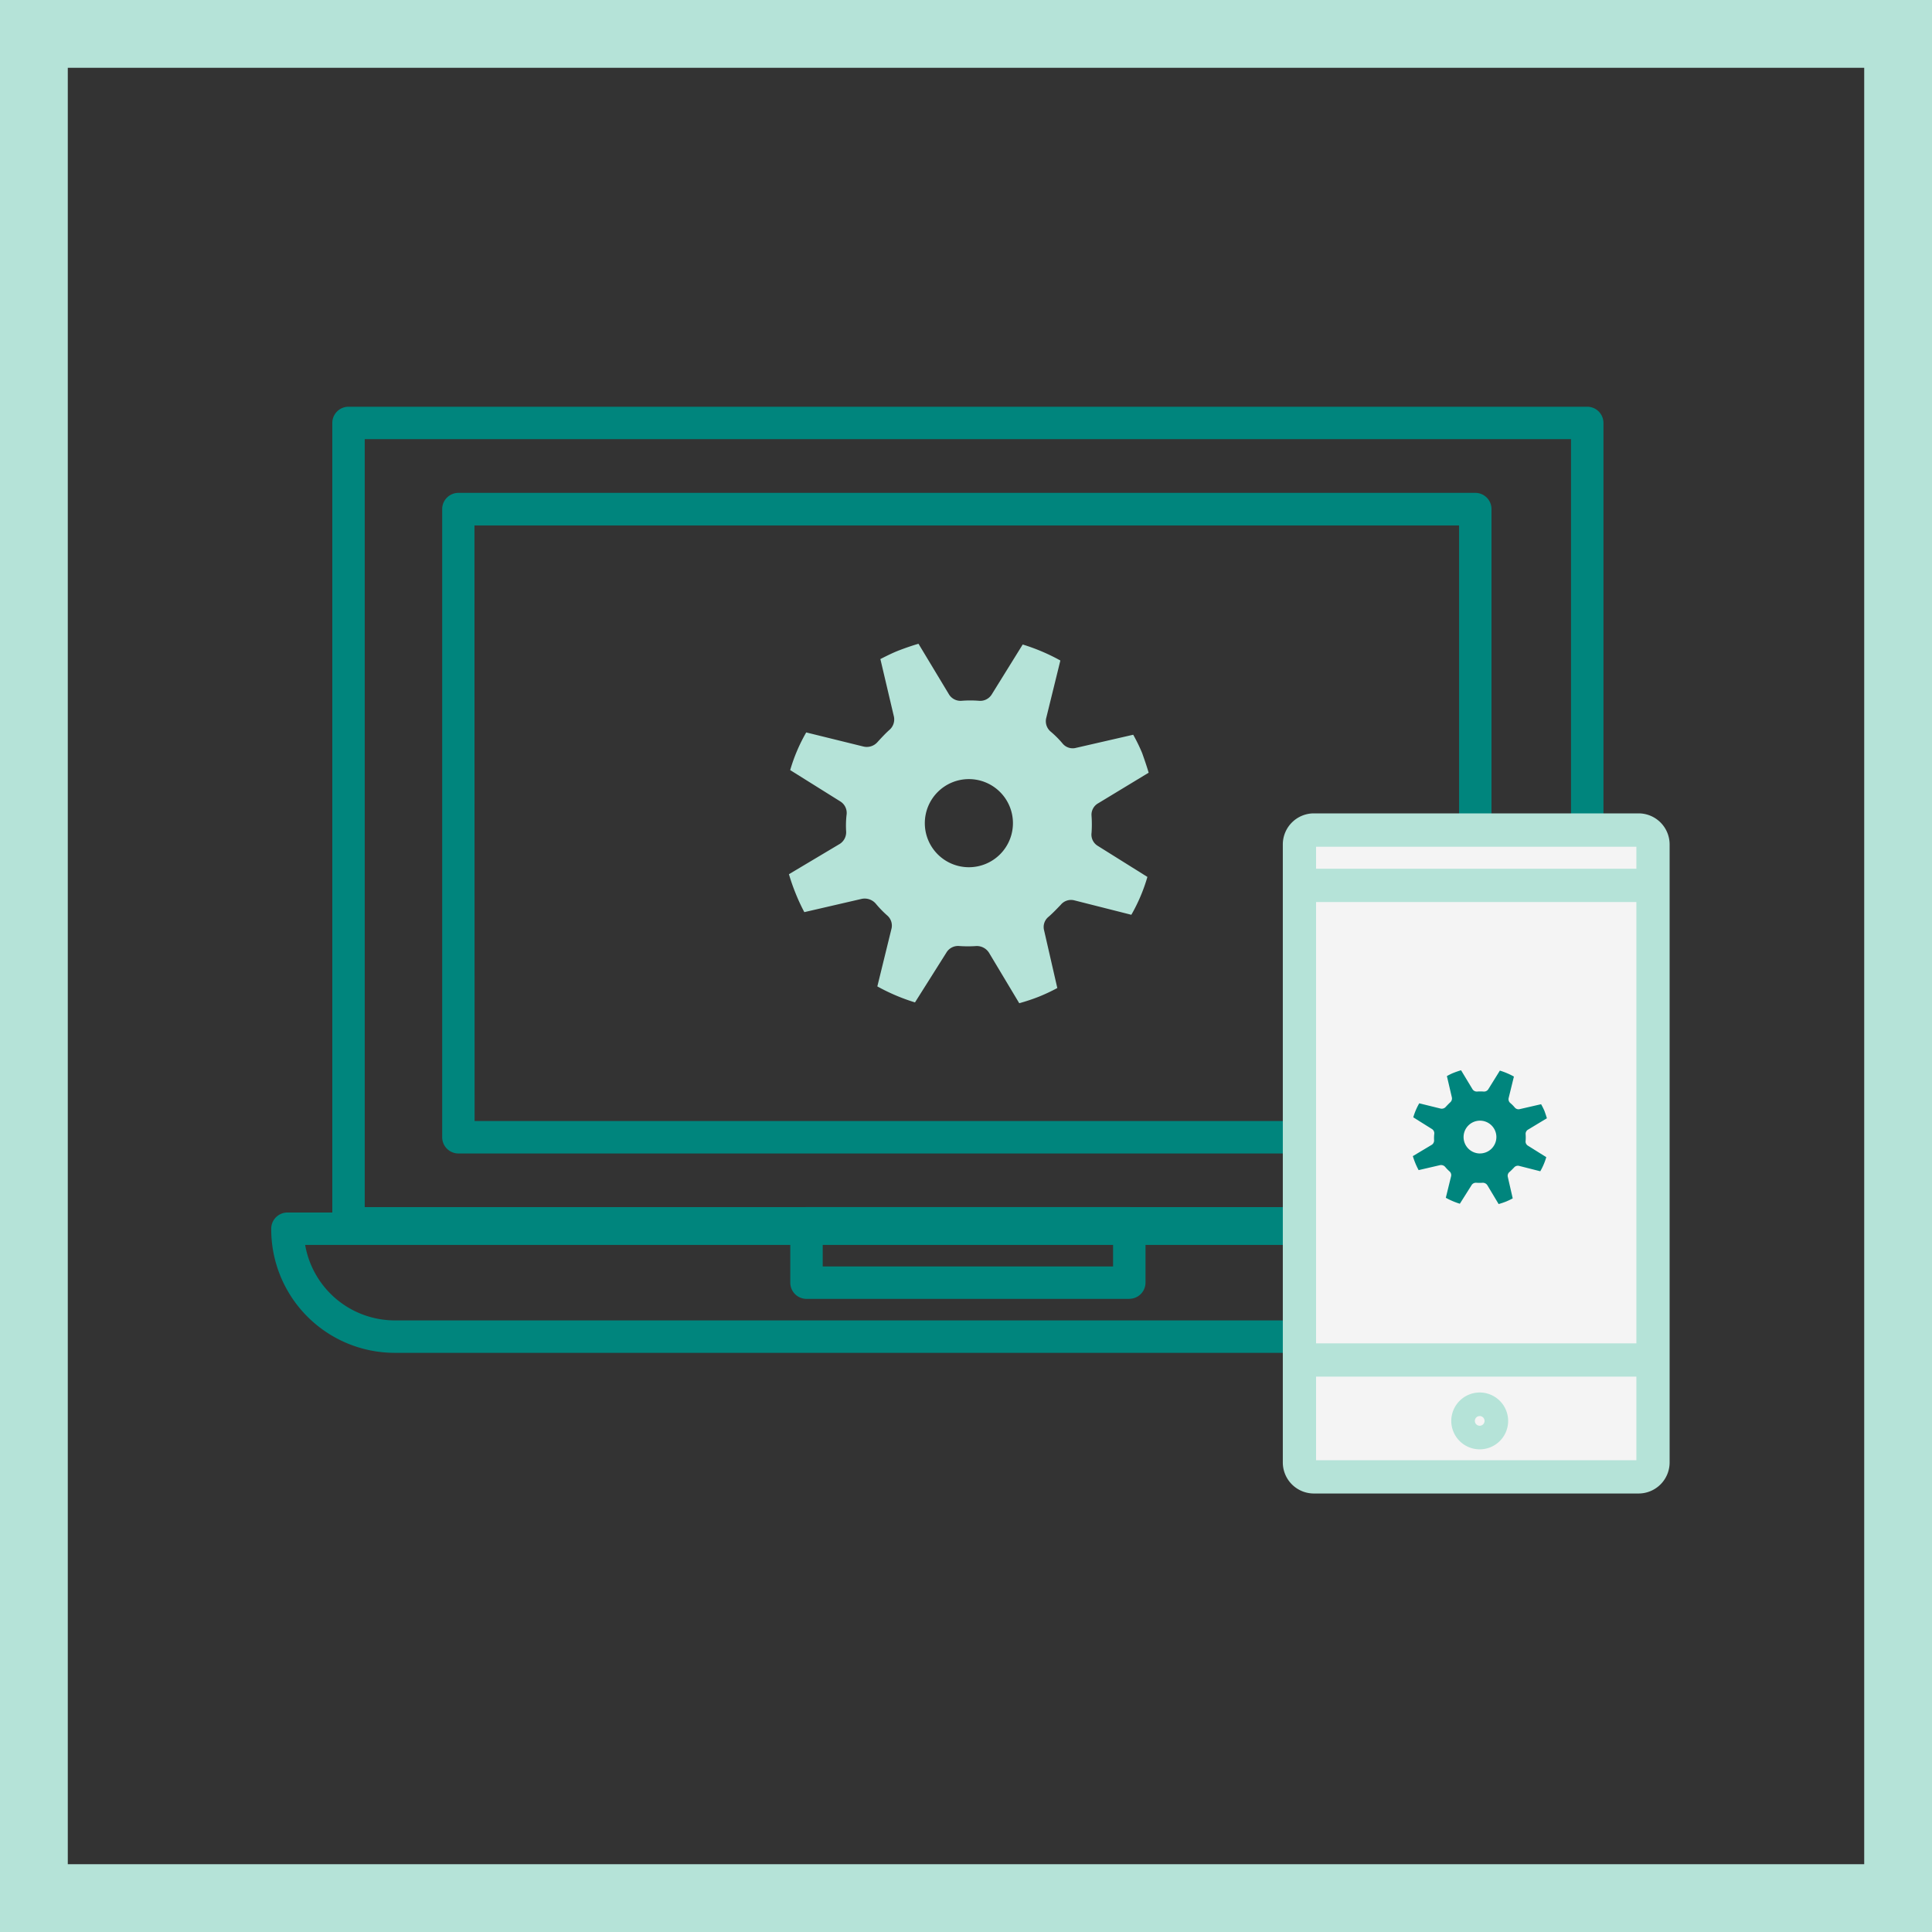
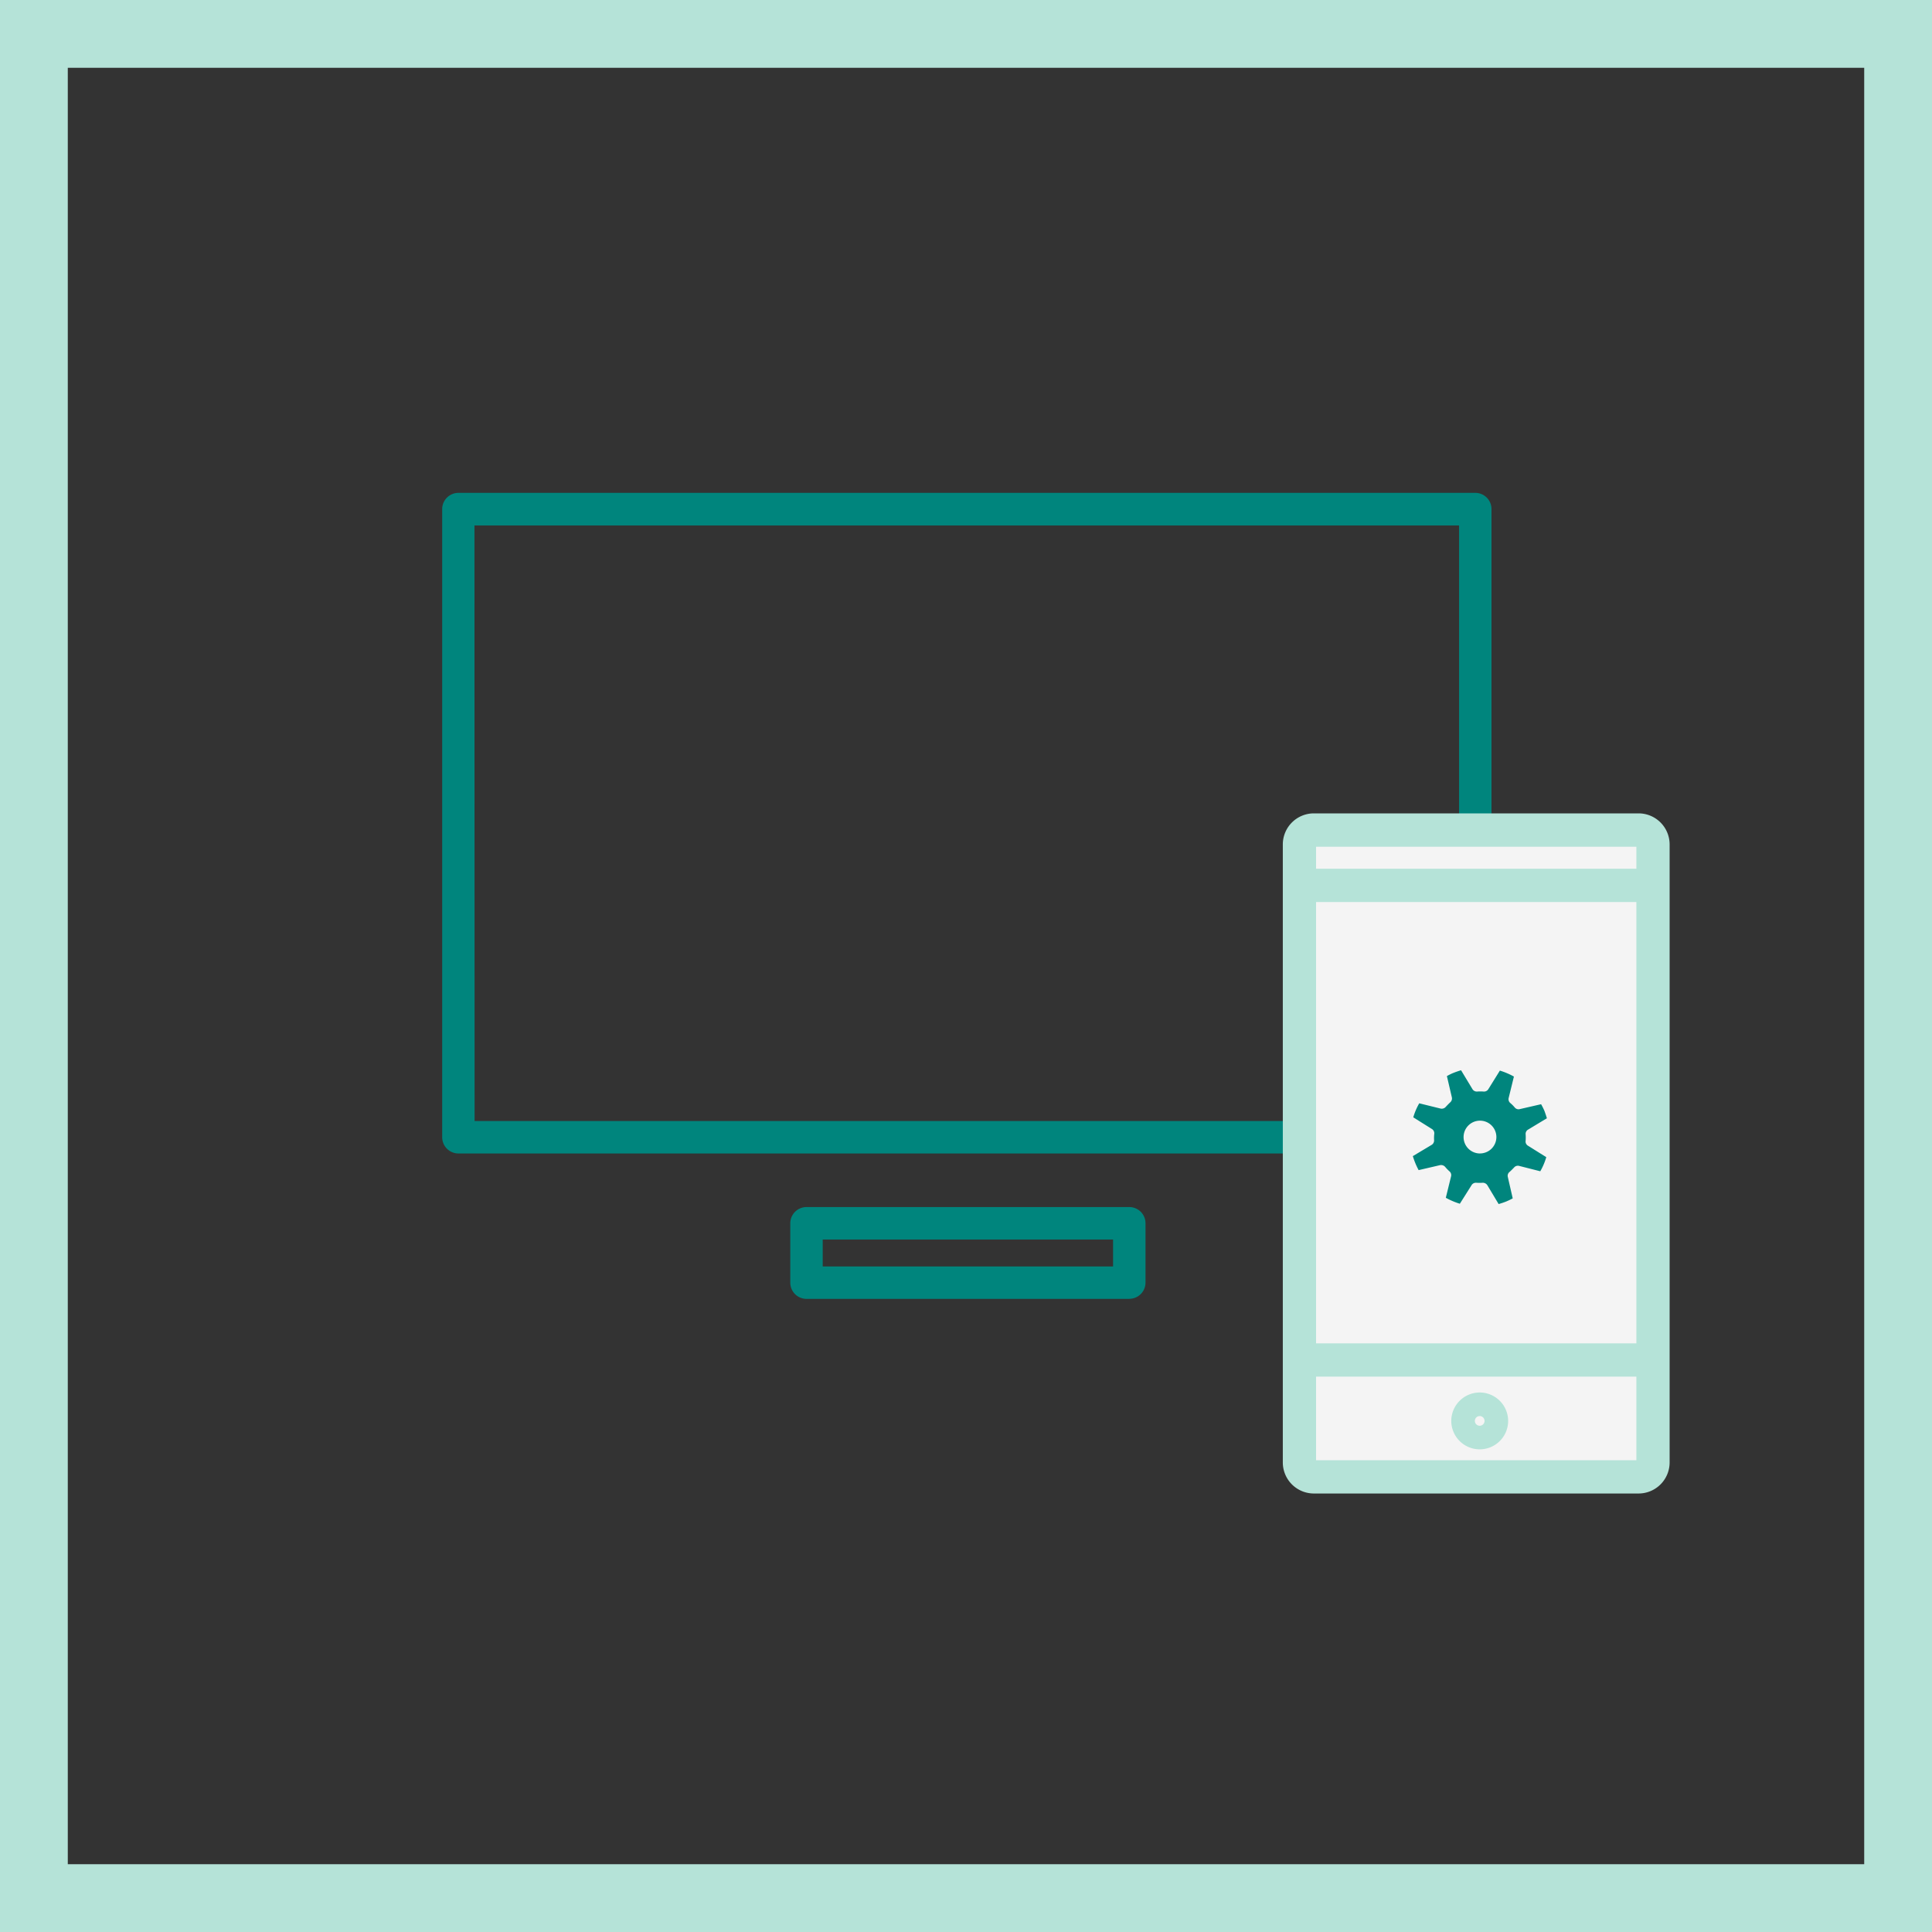
<svg xmlns="http://www.w3.org/2000/svg" width="57" height="57" viewBox="0 0 57 57">
  <rect x="0" y="0" width="57" height="57" fill="#333333" stroke="none" />
  <g id="Group_1186" data-name="Group 1186" transform="translate(-1599 -4236)">
    <g id="Rectangle_2110" data-name="Rectangle 2110" transform="translate(1599 4236)" fill="none" stroke="#b5e3d8" stroke-width="2">
-       <rect width="57" height="57" stroke="none" />
      <rect x="1" y="1" width="55" height="55" fill="none" />
    </g>
    <g id="Group_1027" data-name="Group 1027" transform="translate(23577.469 21762.729)">
      <g id="Icon_IT" data-name="Icon IT" transform="translate(-21970.467 -17514.729)">
        <g id="Gruppe_479" data-name="Gruppe 479" transform="translate(0 0)">
-           <path id="Pfad_5322" data-name="Pfad 5322" d="M122.094-197.706H88.335a3.646,3.646,0,0,1-3.642-3.642v-.019a.478.478,0,0,1,.478-.479h40.086a.479.479,0,0,1,.479.479v.019A3.646,3.646,0,0,1,122.094-197.706Zm-36.4-3.183a2.689,2.689,0,0,0,2.645,2.226h33.758a2.689,2.689,0,0,0,2.645-2.226Z" transform="translate(-84.693 225.619)" fill="#00857d" />
-           <path id="Pfad_5323" data-name="Pfad 5323" d="M136.353-370.32H99.807a.479.479,0,0,1-.479-.479h0v-23.613a.479.479,0,0,1,.479-.479h36.546a.479.479,0,0,1,.478.479V-370.8a.478.478,0,0,1-.478.479Zm-36.068-.957h35.589v-22.658H100.285Z" transform="translate(-97.526 394.891)" fill="#00857d" />
          <path id="Pfad_5324" data-name="Pfad 5324" d="M156.127-354.771h-30a.479.479,0,0,1-.479-.479h0v-18.532a.479.479,0,0,1,.479-.479h30a.478.478,0,0,1,.479.478h0v18.532a.478.478,0,0,1-.478.479Zm-29.523-.957h29.045V-373.3H126.6Z" transform="translate(-120.604 376.802)" fill="#00857d" />
          <path id="Pfad_5325" data-name="Pfad 5325" d="M219.05-200.437h-9.522a.479.479,0,0,1-.479-.479h0v-1.751a.479.479,0,0,1,.479-.479h9.522a.478.478,0,0,1,.479.478h0v1.751a.478.478,0,0,1-.478.478Zm-9.044-.957h8.566v-.794h-8.566Z" transform="translate(-193.735 226.758)" fill="#00857d" />
-           <path id="Pfad_5326" data-name="Pfad 5326" d="M217.6-332.576a3.652,3.652,0,0,0,0-.5.387.387,0,0,1,.2-.375l1.485-.9c-.059-.2-.124-.387-.19-.574a4.946,4.946,0,0,0-.266-.546l-1.686.387a.386.386,0,0,1-.4-.131,2.882,2.882,0,0,0-.36-.358.4.4,0,0,1-.118-.4l.415-1.688a5.779,5.779,0,0,0-1.111-.472l-.915,1.475a.4.4,0,0,1-.381.185,3.293,3.293,0,0,0-.5,0,.4.4,0,0,1-.386-.2l-.893-1.482c-.193.056-.379.121-.568.193s-.371.165-.556.258l.4,1.7a.409.409,0,0,1-.145.4c-.11.1-.227.225-.348.358a.42.42,0,0,1-.407.123l-1.688-.416a5.035,5.035,0,0,0-.473,1.111l1.473.921a.4.4,0,0,1,.193.377,2.787,2.787,0,0,0-.016.5.409.409,0,0,1-.187.38l-1.5.894a5.981,5.981,0,0,0,.2.572,5.7,5.7,0,0,0,.254.547l1.691-.391a.432.432,0,0,1,.414.137,3.1,3.1,0,0,0,.346.357.393.393,0,0,1,.117.4l-.414,1.688a5.8,5.8,0,0,0,1.111.472l.927-1.47a.4.4,0,0,1,.384-.193,3.683,3.683,0,0,0,.5,0,.424.424,0,0,1,.374.2l.891,1.487a5.682,5.682,0,0,0,.58-.193,5.548,5.548,0,0,0,.543-.255L216.2-329.7a.386.386,0,0,1,.132-.4c.127-.11.242-.232.359-.353a.392.392,0,0,1,.4-.132l1.683.426a5.08,5.08,0,0,0,.474-1.117l-1.472-.921A.387.387,0,0,1,217.6-332.576Zm-3.619,1.014a1.3,1.3,0,0,1-1.3-1.3h0a1.3,1.3,0,0,1,1.3-1.3,1.3,1.3,0,0,1,1.3,1.3,1.3,1.3,0,0,1-1.3,1.3Z" transform="translate(-193.398 345.148)" fill="#b5e3d8" />
        </g>
      </g>
      <g id="Group_993" data-name="Group 993" transform="translate(-21940.623 -17502.732)">
-         <path id="Path_5893" data-name="Path 5893" d="M.426,0h9.58a.426.426,0,0,1,.426.426V18.659a.426.426,0,0,1-.426.426H.426A.426.426,0,0,1,0,18.659V.426A.426.426,0,0,1,.426,0Z" transform="translate(0.491 0.491)" fill="#f4f4f4" />
+         <path id="Path_5893" data-name="Path 5893" d="M.426,0h9.58a.426.426,0,0,1,.426.426V18.659a.426.426,0,0,1-.426.426H.426A.426.426,0,0,1,0,18.659V.426A.426.426,0,0,1,.426,0" transform="translate(0.491 0.491)" fill="#f4f4f4" />
        <path id="Path_5883" data-name="Path 5883" d="M337.531-277.406h-9.58a.917.917,0,0,1-.916-.916v-18.234a.917.917,0,0,1,.916-.916h9.58a.917.917,0,0,1,.916.916v18.234A.917.917,0,0,1,337.531-277.406Zm-9.515-.982h9.45v-18.1h-9.45Z" transform="translate(-327.034 297.472)" fill="#b5e3d8" />
      </g>
      <g id="Group_994" data-name="Group 994" transform="translate(-21935.652 -17485.646)">
        <path id="Path_5884" data-name="Path 5884" d="M368.247-157.061a.84.84,0,0,1-.839-.838.84.84,0,0,1,.839-.839.84.84,0,0,1,.839.839A.839.839,0,0,1,368.247-157.061Zm0-.982a.143.143,0,0,0-.143.143.143.143,0,0,0,.143.143.143.143,0,0,0,.143-.143A.143.143,0,0,0,368.247-158.043Z" transform="translate(-367.408 158.738)" fill="#b5e3d8" />
      </g>
      <path id="Pfad_5326-2" data-name="Pfad 5326" d="M361.56-233.873a1.37,1.37,0,0,0,0-.187.144.144,0,0,1,.074-.14l.553-.334c-.022-.075-.046-.144-.071-.214a1.834,1.834,0,0,0-.1-.2l-.628.144a.144.144,0,0,1-.15-.049,1.071,1.071,0,0,0-.134-.133.149.149,0,0,1-.044-.15l.154-.628a2.146,2.146,0,0,0-.414-.176l-.341.549a.149.149,0,0,1-.142.069,1.22,1.22,0,0,0-.185,0,.151.151,0,0,1-.144-.076l-.333-.552c-.072.021-.141.045-.211.072s-.138.061-.207.1l.147.631a.152.152,0,0,1-.054.148c-.041.039-.085.084-.13.133a.157.157,0,0,1-.151.046l-.628-.155a1.875,1.875,0,0,0-.176.414l.548.343a.149.149,0,0,1,.072.14,1.048,1.048,0,0,0-.006.186.152.152,0,0,1-.07.142l-.557.333a2.2,2.2,0,0,0,.076.213,2.076,2.076,0,0,0,.095.2l.629-.146a.161.161,0,0,1,.154.051,1.165,1.165,0,0,0,.129.133.146.146,0,0,1,.044.15l-.154.628a2.158,2.158,0,0,0,.414.176l.345-.547a.15.15,0,0,1,.143-.072,1.372,1.372,0,0,0,.185,0,.158.158,0,0,1,.139.074l.332.554a2.116,2.116,0,0,0,.216-.072,2.068,2.068,0,0,0,.2-.095l-.144-.629a.144.144,0,0,1,.049-.15c.047-.041.09-.086.134-.131a.146.146,0,0,1,.148-.049l.626.159a1.893,1.893,0,0,0,.177-.416l-.548-.343A.144.144,0,0,1,361.56-233.873Zm-1.347.378a.484.484,0,0,1-.484-.484h0a.484.484,0,0,1,.484-.484.484.484,0,0,1,.484.484.484.484,0,0,1-.484.483Z" transform="translate(-22295.018 -17259.203)" fill="#00857d" />
      <rect id="Rectangle_2204" data-name="Rectangle 2204" width="10.431" height="0.982" transform="translate(-21940.133 -17501.098)" fill="#b5e3d8" />
      <rect id="Rectangle_2205" data-name="Rectangle 2205" width="10.431" height="0.982" transform="translate(-21940.174 -17487.096)" fill="#b5e3d8" />
    </g>
  </g>
</svg>